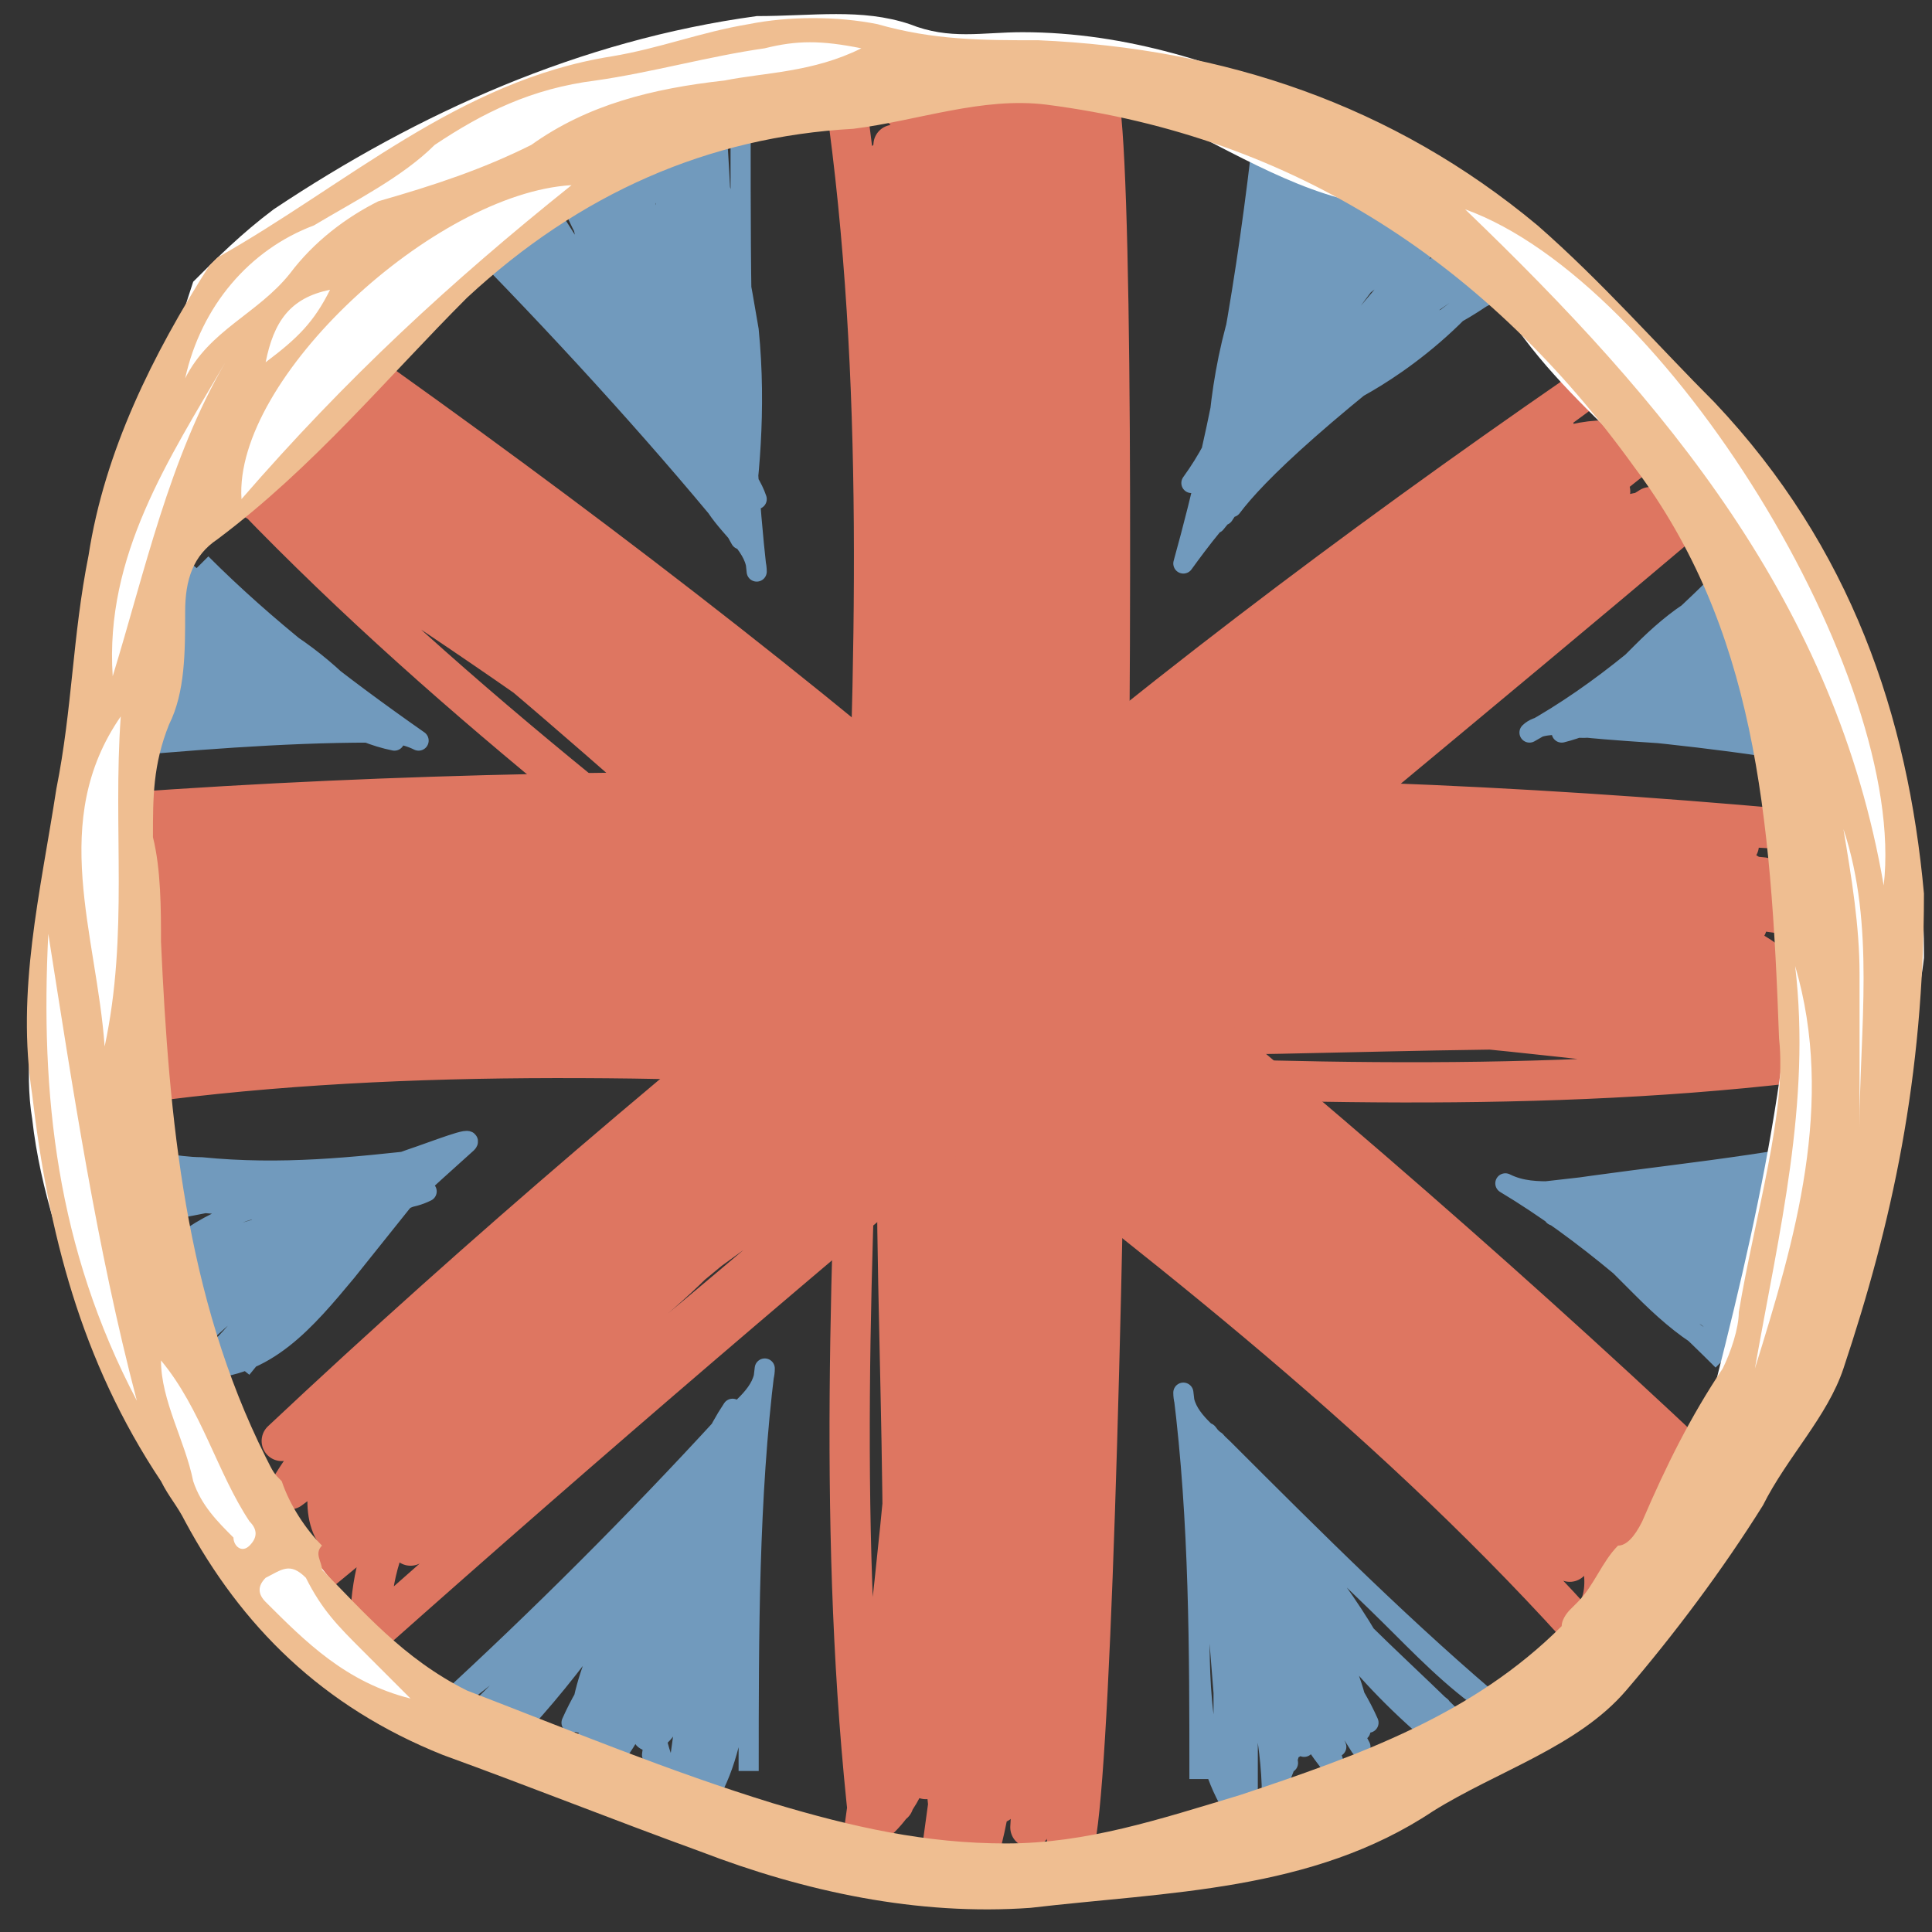
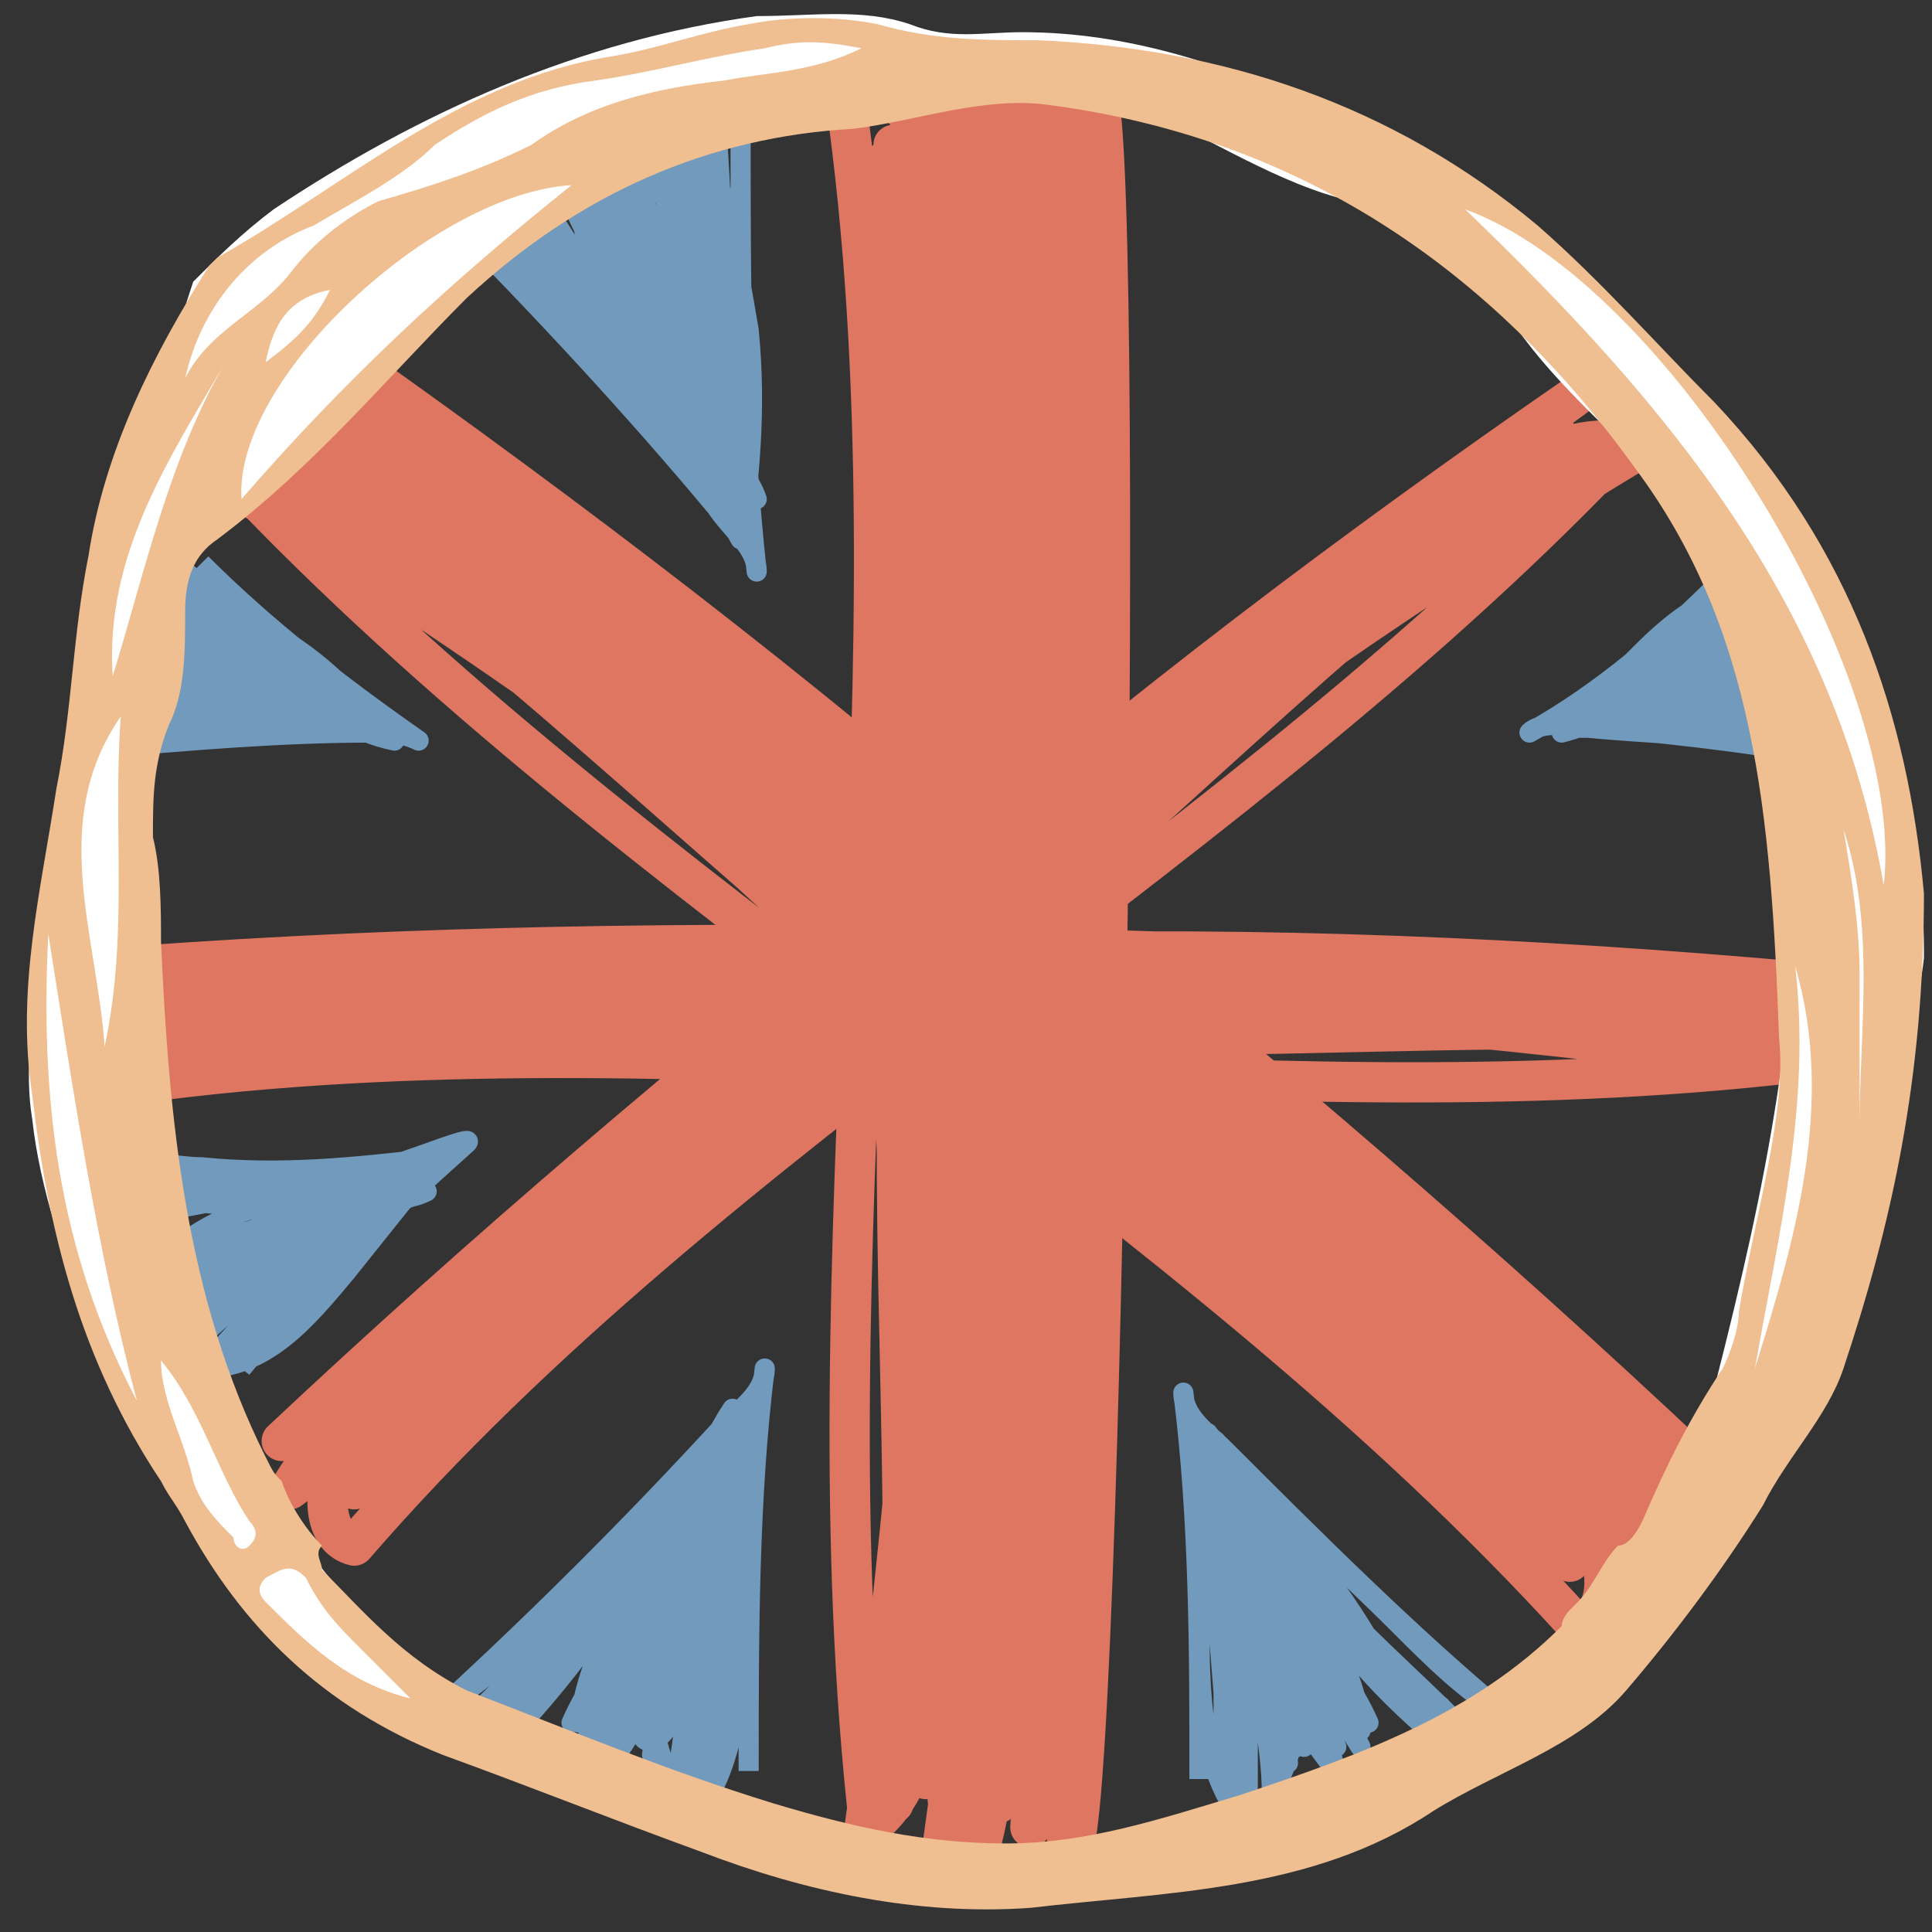
<svg xmlns="http://www.w3.org/2000/svg" version="1.1" id="Laag_1" x="0px" y="0px" viewBox="0 0 24 24" style="enable-background:new 0 0 24 24;" xml:space="preserve">
  <rect x="0" y="0" width="24" height="24" fill="#333333" stroke="none" />
  <style type="text/css">
	.st0{fill:none;stroke:#DE7661;stroke-width:0.5;stroke-linecap:round;stroke-linejoin:round;stroke-miterlimit:10;}
	.st1{fill:none;stroke:#719ABD;stroke-width:0.25;stroke-linejoin:round;stroke-miterlimit:10;}
	.st2{fill:#FFFFFF;}
	.st3{fill:#EFBE91;}
</style>
  <g>
    <path class="st0" d="M11.1,22.4c0.6-6.2,0.8-12.5,0.6-18.8c0-0.9-0.1-1.8-0.3-2.6c-0.4,7-0.3,14.1,0.1,21.1   c-0.2-2.4,0.3-4.8,0.4-7.2c0.1-1.6,0-3.2,0-4.8c-0.1-2.2-0.2-4.5-0.2-6.7c0-0.5,0-1.1-0.2-1.6s-0.6-0.8-1-0.6   c1,7-0.5,14.4,0.3,21.5c0.8-0.6,0.8-2.1,0.7-3.4C11,13.6,10.8,7.8,11,2c1.4,6.7,1.4,13.8,0.8,20.7c0.4-7.1,0.7-14.2,0.2-21.3   c-0.1,7.2-0.3,14.5-1.3,21.6c0.6-3.5,0.8-7.2,0.9-10.8c0-1.8,0-3.6-0.1-5.4c-0.1-1.3,0.1-4-0.4-5c-0.3,3.3,0,7,0.1,10.3   C11,15.4,11.4,19.1,11.1,22.4z" />
    <path class="st0" d="M12.1,22.3c0.6-6.2,0.8-12.5,0.6-18.8c0-0.9-0.1-1.8-0.3-2.6C12,7.9,12.1,15,12.5,22c-0.2-2.4,0.3-4.8,0.4-7.2   c0.1-1.6,0-3.2,0-4.8c-0.1-2.2-0.2-4.5-0.2-6.7c0-0.5,0-1.1-0.2-1.6s-0.6-0.8-1-0.6c1,7-0.5,14.4,0.3,21.5c0.8-0.6,0.8-2.1,0.7-3.4   C12.1,13.5,11.9,7.7,12,2c1.4,6.7,1.4,13.8,0.8,20.7c0.4-7.1,0.7-14.2,0.2-21.3c-0.1,7.2-0.3,14.5-1.3,21.6   c0.6-3.5,0.8-7.2,0.9-10.8c0-1.8,0-3.6-0.1-5.4c-0.1-1.3,0.1-4-0.4-5c-0.3,3.3,0,7,0.1,10.3C12.1,15.3,12.5,19,12.1,22.3z" />
  </g>
  <g>
-     <path class="st0" d="M22,12c-6-0.6-12.2-0.8-18.3-0.6c-0.8,0-1.7,0.1-2.5,0.3C8,12,14.9,12,21.7,11.5c-2.3,0.2-4.7-0.3-7-0.4   c-1.6-0.1-3.1,0-4.7,0c-2.2,0.1-4.4,0.2-6.5,0.2c-0.5,0-1.1,0-1.6,0.2s-0.8,0.6-0.6,1c6.8-1,14,0.5,20.9-0.3   c-0.6-0.8-2.1-0.8-3.3-0.7C13.3,11.9,7.7,12.1,2.1,12c6.5-1.4,13.4-1.4,20.1-0.8C15.4,11,8.5,10.7,1.6,11.1c7,0.1,14.1,0.3,21,1.3   c-3.4-0.6-7-0.8-10.5-0.9c-1.8,0-3.5,0-5.3,0.1c-1.3,0.1-3.9-0.1-4.9,0.4c3.2,0.3,6.8,0,10-0.1C15.2,12.1,18.8,11.7,22,12z" />
-     <path class="st0" d="M21.9,10.9c-6-0.6-12.2-0.8-18.3-0.6c-0.8,0-1.7,0.1-2.5,0.3c6.8,0.4,13.7,0.3,20.5-0.1   c-2.3,0.2-4.7-0.3-7-0.4c-1.6-0.1-3.1,0-4.7,0c-2.2,0.1-4.4,0.2-6.5,0.2c-0.5,0-1.1,0-1.6,0.2s-0.8,0.6-0.6,1   c6.8-1,14,0.5,20.9-0.3c-0.6-0.8-2.1-0.8-3.3-0.7C13.3,11,7.7,11.2,2.1,11.1c6.5-1.4,13.4-1.4,20.1-0.8C15.3,9.9,8.4,9.6,1.5,10.1   c7,0.1,14.1,0.3,21,1.3c-3.4-0.6-7-0.8-10.5-0.9c-1.8,0-3.5,0-5.3,0.1c-1.3,0.1-3.9-0.1-4.9,0.4c3.2,0.3,6.8,0,10-0.1   C15.1,11,18.7,10.6,21.9,10.9z" />
-   </g>
+     </g>
  <g>
    <path class="st0" d="M12.7,22.1c0.6-6.2,0.8-12.5,0.6-18.8c0-0.9-0.1-1.8-0.3-2.6c-0.4,7-0.3,14.1,0.1,21.1   c-0.2-2.4,0.3-4.8,0.4-7.2c0.1-1.6,0-3.2,0-4.8c-0.1-2.2-0.2-4.5-0.2-6.7c0-0.5,0-1.1-0.2-1.6s-0.6-0.8-1-0.6   c1,7-0.5,14.4,0.3,21.5c0.8-0.6,0.8-2.1,0.7-3.4c-0.4-5.7-0.6-11.5-0.5-17.3C12.8,12.8,13.1,23,13.3,23c0.4,0,0.7-21.9,0.3-21.9   c-0.4,0-1.8,22-1.5,22c0.2,0,1-5.6,1.1-11.2c0-2.6-0.1-4.9-0.1-5.4c-0.1-1.3,0.1-4-0.4-5c-0.3,3.3,0,7,0.1,10.3   C12.6,15.2,13,18.9,12.7,22.1z" />
  </g>
  <g>
    <path class="st0" d="M22.2,12.9c-6.1-0.6-12.2-0.8-18.3-0.6c-0.8,0-1.7,0.1-2.5,0.3c6.8,0.4,13.7,0.3,20.5-0.1   c-2.3,0.2-4.7-0.3-7-0.4c-1.6-0.1-3.1,0-4.7,0c-2.2,0.1-4.4,0.2-6.6,0.2c-0.5,0-1.1,0-1.6,0.2s-0.8,0.6-0.6,1   c6.8-1,14,0.5,20.9-0.3c-0.6-0.8-2.1-0.8-3.3-0.7C13.6,13,8,13.2,2.3,13c6.5-1.4,13.4-1.4,20.1-0.8C15.5,11.8,8.6,11.5,1.7,12   c7,0.1,14.1,0.3,21,1.3c-3.4-0.6-7-0.8-10.5-0.9c-1.8,0-3.5,0-5.3,0.1C5.6,12.6,3,12.4,2,12.9c3.2,0.3,6.8,0,10.1-0.1   C15.4,13,19,12.6,22.2,12.9z" />
  </g>
  <g>
-     <path class="st0" d="M20.5,6.3c0.2-0.1-7.3,4.2-14.5,11.2c-0.8,0.8-1.5,1.5-2,2C16.6,9.1,20.1,6.2,20,6.1c-0.1-0.1-3.1,2.5-5.6,4.2   c-1.3,0.9-2.4,2-3.6,3c-1.6,1.5-3.3,2.9-4.9,4.4c-0.2,0.2-0.7,0.5-1,1.2c-0.3,0.6-0.3,1.1-0.3,1.4c2.7-2.4,5.5-4.8,8.4-7.2   c2.7-2.3,5.4-4.5,8-6.7c-1-0.3-2.1,0.7-3,1.5C14,11.8,9.8,15.5,5.4,19c4.1-5.2,9.5-9.6,15-13.4c0.3-0.2-16.3,12.8-16.1,13   C4.5,18.9,21.2,6.4,21,6.2c0-0.1-4.3,2.8-8.4,6.1c-1.7,1.3-2.9,2.5-4,3.4c-0.9,0.9-3.1,2.4-3.5,3.5c2.7-1.8,5.2-4.4,7.7-6.5   C15.3,10.7,17.9,8.1,20.5,6.3z" />
    <path class="st0" d="M19.8,5.5c-5,3.4-9.9,7.2-14.5,11.2c-0.6,0.6-1.3,1.1-1.7,1.8C9.1,14.4,14.3,10,19.3,5.3   c-1.7,1.6-3.8,2.8-5.6,4.2c-1.3,0.9-2.4,2-3.6,3c-1.6,1.5-3.3,2.9-4.9,4.4c-0.4,0.4-0.8,0.7-1,1.2c-0.2,0.4-0.2,1,0.2,1.1   c4.5-5.2,11-8.6,15.8-13.7c-0.9-0.2-2.1,0.7-2.9,1.6C13.2,11,9,14.8,4.6,18.3c4.1-5.2,9.5-9.6,15-13.4C14,9,8.5,13.2,3.5,17.9   c5.5-4.4,11-8.8,17-12.4c-3,1.8-5.9,3.8-8.6,6.1c-1.4,1.1-2.7,2.3-4,3.4c-0.9,0.9-3.1,2.4-3.5,3.5c2.7-1.8,5.2-4.4,7.7-6.5   S17.1,7.3,19.8,5.5z" />
  </g>
  <g>
    <path class="st0" d="M3.3,5.9c5.3,3.6,10.4,7.6,15.2,11.8c0.7,0.6,1.4,1.2,1.8,1.9C14.6,15.3,9,10.6,3.8,5.7c1.8,1.7,3.9,3,5.9,4.4   c1.3,1,2.6,2.1,3.8,3.2c1.7,1.5,3.4,3.1,5.2,4.6c0.4,0.4,0.9,0.8,1.1,1.2s0.2,1-0.2,1.1c-4.9-5.4-11.7-9-16.7-14.3   c0.9-0.2,2.1,0.8,3,1.7c4.2,4.1,8.7,8,13.3,11.7c-4.3-5.4-9.9-10-15.8-14.1C9.3,9.5,15.1,14,20.4,19C14.6,14.3,8.8,9.6,2.5,5.8   c3.2,1.9,6.2,4.1,9.1,6.4c1.4,1.2,2.8,2.4,4.2,3.6c1,0.9,3.2,2.5,3.7,3.6c-2.8-2-5.5-4.6-8.1-6.8C8.8,10.5,6.1,7.8,3.3,5.9z" />
    <path class="st0" d="M4,5.1c5.3,3.6,10.4,7.6,15.2,11.8c0.7,0.6,1.4,1.2,1.8,1.9c-5.8-4.3-11.3-9-16.6-13.9c1.8,1.7,3.9,3,5.9,4.4   c1.3,1,2.6,2.1,3.8,3.2c1.7,1.5,3.4,3.1,5.2,4.6c0.4,0.4,0.9,0.8,1.1,1.2c0.2,0.5,0.2,1-0.2,1.1C15.3,14,8.5,10.4,3.5,5.1   C4.6,4.9,5.8,6,6.7,6.8c4.2,4.1,8.7,8,13.3,11.7c-4.4-5.4-10-10-15.8-14.1c5.8,4.3,11.6,8.8,16.9,13.8C15.3,13.6,9.5,8.9,3.3,5.1   c3.2,1.9,6.2,4.1,9.1,6.4c1.4,1.2,2.8,2.4,4.2,3.6c1,0.9,3.2,2.5,3.7,3.6c-2.8-2-5.5-4.6-8.1-6.8C9.5,9.7,6.8,7,4,5.1z" />
  </g>
  <path class="st1" d="M9.2,1.7c0,1.8,0,3.6,0.2,5.4c0-0.3-0.3-0.5-0.5-0.8c-1-1.2-2.2-2.5-3.4-3.7C6,2.9,6.4,3.4,6.8,3.8  c0.8,0.9,1.6,1.7,2.3,2.6C8.3,5,7.5,3.7,6.6,2.3c0.5,0.9,1.1,1.9,1.7,2.9C8.6,5.6,8.9,6,9.2,6.5C8.4,5.7,7.8,4.8,7.3,3.8  C7,3.3,6.7,2.8,6.2,2.5C7,3.2,7.9,3.9,8.4,4.9c0.3,0.5,0.4,1,0.8,1.4C8.6,5,8.1,3.6,7.6,2.3c0.6,1.1,1.2,2.3,1.6,3.6  C9,4.4,9,3,8.9,1.6c-0.2,1-0.2,2.1,0,3.2C8.6,3.8,8.4,2.9,8.2,2c0.1,0.9,0.3,1.7,0.4,2.6C8.7,5.3,8.8,6,9.2,6.7  C9.3,6,9.4,5.1,9.3,4.1C9.1,2.9,8.9,2,8.6,1.3c0,0.9,0,1.8,0.1,2.7C8.5,3.5,8.4,3,8.3,2.4c0-0.1-0.2-0.3-0.3-0.2  c0,0.7,0.1,1.4,0.5,1.9c-0.1-0.8-0.4-1.6-1-2.2c0.3,1,0.5,2,0.8,2.9c-0.6-0.6-1-1.4-1.1-2.3C7.6,3,7.9,3.6,8.1,4.2  c-0.6-0.5-1.2-1-1.9-1.4C7.1,3.7,8,4.5,8.8,5.4C9,5.6,9.3,5.9,9.4,6.2C8.7,5,8.8,3.5,8.9,2.2c0,0.9,0,1.9,0,2.8  c-0.4-0.9-0.8-1.8-1-2.7c0.3,0.6,0.4,1.2,0.4,1.9C7.9,3.6,7.6,3.1,7.2,2.5c0.4,0.9,0.9,1.7,1.4,2.6C8.5,4.3,8.1,3.6,8,2.8  C8,2.4,8.1,2,8.3,1.6C8.4,2.4,8.5,3.2,8.7,4c0.1-0.7,0.2-1.4,0.2-2.1C8.9,2.5,9,3.6,9,4.3c0,0.5,0.1,1.6,0.2,2.1  C9,6.1,8.8,5.6,8.4,5c-1-1.5-2.6-2.6-2.5-2.4c0.7,0.7,1.4,1.5,2,2.2C8.1,5,8.4,5.2,8.7,5.2c-0.4-1-1.2-1.7-1.6-2.7  C7.5,3,8,3.5,8.5,4C8,3.4,7.5,2.7,7.2,2c0.5,0.9,1,1.8,1.5,2.7" />
-   <path class="st1" d="M15.7,1.6c-0.2,1.8-0.5,3.6-1,5.4l0,0c0,0,0.5-0.7,0.6-0.7c0.3-0.4,1.1-1.2,3.4-2.9c-0.1,0.1-0.1,0.2-0.3,0.3  C18.1,3.9,17.9,4,17.8,4c-0.7,0.4-2.6,2.3-2.7,2.3C15,6.2,18,2.7,18,2.7S17,4,16.1,5.1c-0.4,0.5-0.7,0.8-1,1.2  c0.8-0.8,1.5-1.5,2.3-2.3c0.3-0.3,0.6-0.6,0.9-1c-1.5,1-2,1.5-2.2,1.9c0,0.1-0.3,0.4-0.6,0.8c-0.1,0.2-0.3,0.3-0.4,0.4  c0.8-1.2,1.5-2.5,2.2-3.7c-0.8,1-1.5,2.1-2,3.3c0.3-1.4,0.6-2.8,0.8-4.2c0.1,1.1-0.1,2.1-0.4,3.1C16,3.7,16.4,2.8,16.8,2  c-0.3,0.8-0.5,1.7-0.8,2.5c-0.2,0.7-0.4,1.4-0.9,2c0-0.7,0-1.6,0.3-2.6c0.3-1.1,0.6-1.9,1-2.5C16.2,2.3,16.1,3.1,16,4  c0.2-0.5,0.4-1,0.6-1.5c0-0.1,0.2-0.3,0.3-0.2c0,0.7-0.3,1.3-0.7,1.8c0.2-0.8,0.6-1.5,1.2-2.1c-0.4,1-0.8,1.9-1.2,2.8  c0.7-0.5,1.2-1.3,1.4-2.1c-0.4,0.5-0.8,1-1.2,1.6c0.7-0.4,1.4-0.8,2-1.2c-1,0.7-1.9,1.4-2.9,2.2C15.2,5.5,15,5.7,14.8,6  c0.8-1.1,0.9-2.6,1-3.9C15.6,3,15.5,4,15.4,4.9c0.5-0.8,1-1.6,1.4-2.5c-0.4,0.5-0.6,1.2-0.7,1.8c0.4-0.5,0.9-1,1.3-1.5  c-0.5,0.8-1.1,1.6-1.8,2.3c0.2-0.8,0.7-1.4,0.9-2.2c0.1-0.4,0-0.8-0.1-1.2C16.5,2.4,16.2,3.2,16,4c0-0.7,0-1.4,0.1-2.1  c-0.1,0.7-0.4,1.8-0.5,2.4c-0.1,0.5-0.3,1.6-0.4,2.1c0.2-0.3,0.5-0.8,1-1.3c1.1-1.1,2.4-1.9,2.5-1.9c0,0,0,0.1-0.1,0.1  c-0.8,1.1-1.9,1.6-1.9,1.6c-0.2,0.1-0.4,0.2-0.8,0.3c0.5-0.9,1.5-1.5,2-2.5c-0.5,0.5-1,0.9-1.6,1.3c0.6-0.5,1.1-1.1,1.5-1.7  c-0.6,0.8-1.2,1.6-1.8,2.4" />
  <path class="st1" d="M9.3,22c0-1.7,0-3.4,0.2-5c0,0.3-0.3,0.5-0.5,0.7c-1.1,1.2-2.3,2.4-3.5,3.5c0.5-0.3,0.9-0.7,1.3-1.1  c0.8-0.8,1.6-1.6,2.3-2.4c-1,1.3-1.9,2.6-2.9,4c0.8-0.8,1.5-1.8,2.1-2.8c0.2-0.4,0.4-0.9,0.8-1.2c-0.7,0.7-1.4,1.5-1.9,2.4  c-0.3,0.5-0.6,1-1.1,1.3c0.8-0.6,1.7-1.3,2.2-2.2c0.3-0.4,0.4-0.9,0.8-1.3c-0.6,1.2-1.1,2.5-1.6,3.7c0.6-1,1.2-2.1,1.6-3.3  c-0.1,1.3-0.2,2.6-0.3,3.9c-0.2-1-0.2-2,0-2.9c-0.2,0.8-0.4,1.7-0.7,2.5c0.1-0.8,0.3-1.6,0.4-2.4c0.1-0.7,0.2-1.3,0.6-1.9  c0,0.8,0,1.6,0.1,2.4c0,0.9,0,2-0.6,2.7c0-0.9,0-1.8,0-2.7c-0.1,0.5-0.2,1-0.3,1.5c0,0.1-0.2,0.3-0.3,0.2c-0.1-0.6,0.1-1.2,0.4-1.7  C8.3,20.6,8,21.4,7.5,22c0.3-0.9,0.5-1.8,0.8-2.7c-0.6,0.6-1,1.3-1.1,2.1c0.4-0.5,0.7-1,0.9-1.6c-0.6,0.4-1.2,0.9-1.9,1.3  c0.9-0.8,1.7-1.6,2.5-2.4c0.2-0.2,0.5-0.4,0.6-0.7c-0.6,1-0.5,2.3-0.3,3.6c0-0.9,0-1.7,0-2.6c-0.4,0.8-0.8,1.6-1,2.5  c0.3-0.5,0.4-1.1,0.4-1.7c-0.4,0.5-0.7,1-1.1,1.6c0.4-0.8,0.9-1.6,1.4-2.4c-0.1,0.7-0.5,1.4-0.6,2.1c0,0.4,0.1,0.8,0.3,1.1  c0.1-0.7,0.2-1.5,0.3-2.2c0.1,0.7,0.2,1.3,0.2,2c0-0.6,0.1-1.7,0.2-2.3c0-0.5,0.1-1.5,0.2-2C9.1,18,8.9,18.5,8.5,19  c-1,1.3-2.6,2.4-2.5,2.2c0.7-0.7,1.4-1.4,2-2c0.2-0.2,0.5-0.4,0.7-0.3c-0.4,0.9-1.2,1.6-1.6,2.5c0.4-0.5,0.9-1,1.4-1.4  c-0.5,0.5-1,1.1-1.3,1.8c0.5-0.8,1-1.6,1.5-2.5" />
  <path class="st1" d="M14.9,22.1c0-1.6,0-3.2-0.2-4.8c0,0.3,0.3,0.5,0.5,0.7c1.1,1.1,2.3,2.3,3.5,3.3c-0.5-0.3-0.9-0.7-1.3-1.1  c-0.8-0.8-1.6-1.5-2.3-2.3c1,1.3,1.9,2.5,2.9,3.8c-1-0.8-1.7-1.7-2.2-2.7c-0.2-0.4-0.4-0.9-0.8-1.1c0.7,0.7,1.4,1.5,1.9,2.3  c0.3,0.5,0.6,1,1.1,1.2c-0.8-0.6-1.7-1.3-2.2-2.1c-0.3-0.4-0.4-0.9-0.8-1.2c0.6,1.2,1.1,2.4,1.6,3.6c-0.6-1-1.2-2.1-1.6-3.2  c0.1,1.3,0.2,2.5,0.3,3.8c0.2-0.9,0.2-1.9,0-2.8c0.2,0.8,0.4,1.6,0.7,2.4c-0.1-0.8-0.3-1.5-0.4-2.3c-0.1-0.6-0.2-1.3-0.6-1.8  c0,0.8,0,1.5-0.1,2.3c0,0.9,0,1.9,0.6,2.6c0-0.9,0-1.7,0-2.6c0.1,0.5,0.2,0.9,0.3,1.4c0,0.1,0.2,0.3,0.3,0.2  c0.1-0.6-0.1-1.2-0.4-1.7c0.1,0.7,0.4,1.4,0.9,2c-0.3-0.9-0.5-1.7-0.8-2.6c0.6,0.6,1,1.3,1.1,2c-0.4-0.5-0.7-1-0.9-1.5  c0.6,0.4,1.2,0.9,1.9,1.3c-0.9-0.7-1.7-1.5-2.5-2.3c-0.2-0.2-0.5-0.4-0.6-0.7c0.7,1.1,0.6,2.4,0.4,3.6c0-0.8,0-1.7,0-2.5  c0.4,0.8,0.8,1.6,1,2.4c-0.3-0.5-0.4-1.1-0.4-1.7c0.4,0.5,0.7,1,1.1,1.5c-0.4-0.8-0.9-1.5-1.4-2.3c0.1,0.7,0.5,1.3,0.6,2  c0,0.4-0.1,0.7-0.3,1.1c0-0.7-0.2-1.4-0.3-2.1c-0.1,0.6-0.2,1.3-0.2,1.9c0-0.6-0.1-1.6-0.2-2.2c0-0.5-0.1-1.4-0.2-1.9  c0.2,0.3,0.4,0.8,0.8,1.3c1,1.3,2.6,2.3,2.5,2.2c-0.7-0.7-1.4-1.3-2-2C16,19.2,15.7,19,15.4,19c0.4,0.9,1.2,1.5,1.6,2.4  c-0.4-0.5-0.9-0.9-1.4-1.4c0.5,0.5,1,1.1,1.3,1.7c-0.5-0.8-1-1.6-1.5-2.4" />
  <path class="st1" d="M21.4,7.2c-0.7,0.7-1.5,1.4-2.4,1.9C19.1,9,19.3,9,19.5,9c1.1,0.1,2.1,0.2,3.2,0.4c-0.4-0.1-0.8-0.2-1.1-0.2  c-0.7-0.1-1.5-0.1-2.2-0.2c1-0.1,2.1-0.1,3.1-0.2c-0.8-0.1-1.5,0-2.2,0.1C20,9,19.7,9.1,19.4,9c0.7,0.1,1.3,0.1,2,0  c0.3,0,0.7-0.1,1.1,0c-0.7-0.2-1.4-0.3-2-0.2c-0.3,0-0.6,0.2-1,0.1c0.8-0.2,1.6-0.4,2.4-0.7c-0.8,0.1-1.5,0.3-2.2,0.6  c0.6-0.5,1.2-1,1.9-1.5c-0.3,0.5-0.8,0.9-1.3,1.2c0.5-0.2,1-0.5,1.5-0.7c-0.4,0.3-0.8,0.5-1.3,0.8c-0.4,0.2-0.7,0.4-1.1,0.5  c0.3-0.3,0.7-0.7,1-1c0.4-0.4,0.9-0.8,1.5-0.8c-0.4,0.4-0.8,0.7-1.2,1.1C21,8.2,21.2,8.1,21.5,8c0.1,0,0.2,0,0.2,0.1  c-0.2,0.3-0.6,0.5-1,0.5c0.4-0.3,0.9-0.4,1.4-0.4c-0.5,0.2-1,0.5-1.6,0.7c0.5,0.1,1,0,1.5-0.3c-0.4,0-0.8,0.1-1.1,0.2  c0.5,0.1,1,0.3,1.5,0.4c-0.8-0.1-1.5-0.2-2.2-0.3c-0.2,0-0.4,0-0.6,0c0.8-0.1,1.4-0.7,1.9-1.3c-0.4,0.3-0.8,0.7-1.2,1.1  c0.6-0.1,1.1-0.3,1.6-0.5c-0.4,0.1-0.7,0.3-1,0.5c0.4,0,0.8-0.1,1.2-0.1c-0.6,0.1-1.1,0.2-1.7,0.3c0.4-0.3,0.9-0.3,1.2-0.6  c0.2-0.1,0.3-0.4,0.4-0.6c-0.4,0.3-0.7,0.5-1.2,0.7C21,8,21.2,7.7,21.5,7.5c-0.3,0.2-0.8,0.6-1.1,0.9c-0.2,0.2-0.7,0.6-1,0.7  C19.6,9,20,9,20.4,9c1.1-0.1,2.3,0.3,2.2,0.3C22,9.2,21.3,9.1,20.7,9c-0.2,0-0.4-0.1-0.5-0.2c0.6-0.2,1.3,0,1.9-0.2  c-0.4,0-0.9,0-1.3-0.1c0.5,0.1,1,0,1.4-0.1c-0.6,0.1-1.2,0.2-1.8,0.3" />
  <path class="st1" d="M2.5,7c0.8,0.8,1.7,1.5,2.7,2.2C5,9.1,4.8,9.1,4.6,9.1c-1.1,0-2.3,0.1-3.4,0.2C1.6,9.2,2,9.2,2.4,9.1  C3.2,9.1,4,9,4.7,9C3.5,8.9,2.4,8.8,1.3,8.7c0.8,0,1.6,0,2.4,0.3c0.3,0,0.7,0.1,1,0.1C4,9.1,3.3,9.1,2.6,9C2.2,8.9,1.8,8.8,1.5,9  C2.2,8.9,3,8.8,3.7,8.9C3.9,8.9,4.3,9,4.6,9C3.7,8.7,2.9,8.4,2,8.1c0.8,0.2,1.6,0.4,2.4,0.7C3.7,8.3,3,7.7,2.3,7.1  c0.4,0.6,0.9,1,1.5,1.4C3.2,8.2,2.7,7.9,2.1,7.7c0.5,0.3,1,0.6,1.5,0.9C4,8.8,4.4,9.1,4.9,9.2C4.5,8.8,4.2,8.4,3.6,8  C3.1,7.6,2.5,7.3,2.1,7.2c0.4,0.4,0.8,0.7,1.2,1.1C3,8.1,2.7,7.9,2.4,7.8c-0.1,0-0.2-0.1-0.2,0c0.3,0.3,0.7,0.5,1.1,0.6  C3.1,8.3,2.9,8.2,2.6,8.1C2.3,8,2,7.9,1.9,7.9C2.4,8.2,3,8.5,3.5,8.8c-0.6,0-1.1-0.1-1.6-0.4c0.4,0,0.8,0.1,1.2,0.3  C2.7,8.8,2.1,8.9,1.6,9C2.4,8.9,3.2,8.9,4,8.8c0.2,0,0.4,0,0.6,0.1C3.8,8.7,3.1,8,2.6,7.3C3,7.7,3.5,8.1,3.9,8.6  C3.3,8.4,2.7,8.2,2.2,7.9C2.6,8,3,8.2,3.3,8.5c-0.5,0-1-0.1-1.4-0.1c0.6,0.2,1.2,0.3,1.9,0.4c-0.2,0-0.9-0.2-1.3-0.7  C2.2,7.8,2.1,7.6,2,7.5c0.2,0.1,0.4,0.3,0.6,0.4C2.9,8,3.1,8.1,3.3,8.3C3,7.9,2.7,7.6,2.4,7.2c0.3,0.3,0.9,0.7,1.2,1  C3.9,8.4,4.4,8.8,4.7,9c-0.3,0-0.6-0.1-1-0.2C2.5,8.7,1.2,9.1,1.3,9.1C2,9,2.7,9,3.3,9c0.2,0,0.4,0,0.5-0.2c-0.6-0.2-1.4-0.1-2-0.4  c1,0,1.4,0,1.4-0.1c0,0-0.4-0.1-1.4-0.2C2.4,8.3,3,8.4,3.6,8.6" />
-   <path class="st1" d="M21.4,16.9c-0.8-0.8-1.7-1.6-2.7-2.2c0.2,0.1,0.4,0.1,0.6,0.1c1.3-0.2,2.6-0.3,3.9-0.6  c-0.5,0.2-0.9,0.2-1.4,0.3c-0.9,0.1-1.7,0.2-2.6,0.3c1.2,0,2.5,0,3.7,0.1c-0.9,0.1-1.8,0.1-2.7,0c-0.4-0.1-0.7-0.2-1.1,0  c0.8-0.1,1.6-0.2,2.4-0.1c0.4,0,0.8,0.1,1.3-0.1c-0.8,0.2-1.7,0.4-2.4,0.4c-0.4,0-0.7-0.2-1.1-0.1c1,0.2,1.9,0.4,2.9,0.7  c-0.9-0.1-1.8-0.3-2.6-0.6c0.7,0.6,1.4,1.1,2.2,1.7c-0.4-0.6-0.9-1.1-1.5-1.4c0.6,0.3,1.1,0.5,1.7,0.8c-0.5-0.3-1-0.6-1.5-0.9  c-0.4-0.2-0.8-0.5-1.3-0.5c0.4,0.4,0.8,0.8,1.2,1.2c0.5,0.5,1,0.9,1.7,0.9c-0.5-0.4-0.9-0.8-1.4-1.3c0.3,0.2,0.6,0.3,0.9,0.5  c0.1,0,0.2,0,0.3-0.1c-0.3-0.3-0.7-0.5-1.1-0.6c0.4,0.3,1,0.4,1.6,0.4c-0.6-0.3-1.2-0.5-1.8-0.8c0.6-0.1,1.3,0,1.7,0.3  c-0.5,0-0.9-0.1-1.4-0.2c0.6-0.2,1.2-0.4,1.8-0.5c-0.9,0.2-1.8,0.3-2.7,0.5c-0.2,0-0.5,0.1-0.7,0c1,0.1,1.6,0.8,2.2,1.5  c-0.5-0.4-0.9-0.8-1.3-1.2c0.7,0.1,1.3,0.3,1.9,0.5c-0.4-0.1-0.8-0.3-1.1-0.6c0.5,0,1,0,1.5,0c-0.7-0.1-1.3-0.2-2-0.2  c0.4,0.3,1,0.3,1.4,0.6c0.2,0.2,0.4,0.4,0.4,0.7c-0.4-0.3-0.9-0.6-1.3-0.8c0.3,0.4,0.6,0.7,0.9,1.1c-0.3-0.3-0.9-0.7-1.3-1  c-0.3-0.2-0.8-0.6-1.1-0.8c0.3,0.1,0.7,0.1,1.1,0.1c1.3,0,2.7-0.5,2.6-0.5c-0.7,0.1-1.5,0.2-2.2,0.3c-0.2,0-0.5,0.1-0.6,0.3  c0.7,0.2,1.6,0,2.2,0.2c-0.5,0-1,0.1-1.6,0.2c0.6-0.1,1.2-0.1,1.7,0c-0.7-0.1-1.4-0.2-2.1-0.2" />
  <path class="st1" d="M3,17c0.8-1,1.8-1.9,2.8-2.8c0.1-0.1-0.4,0.1-0.7,0.2c-0.8,0.3-1.9,0.5-3.6,0c0.3,0,0.7,0.1,1,0.1  c1,0.1,1.9,0,2.8-0.1c-1.2,0.2-2.4,0.5-3.6,0.7c0.8-0.2,1.7-0.3,2.5-0.5c0.4-0.1,0.8-0.1,1.2-0.2c-0.8,0.1-1.6,0.2-2.5,0.3  c-0.3,0-0.7,0.1-1,0.1c0.6,0.1,1.4,0.1,2.3,0c0.5-0.1,0.9-0.2,1.2-0.3c-1,0.4-2,0.8-3,1.2c1-0.2,1.9-0.6,2.7-1  c-0.7,0.7-1.5,1.4-2.2,2.1c0.4-0.7,0.9-1.3,1.5-1.7c-0.6,0.4-1.2,0.7-1.8,1.1c0.5-0.4,1-0.8,1.5-1.1c0.4-0.3,0.9-0.6,1.4-0.8  c-0.4,0.5-0.8,1-1.2,1.5c-0.5,0.6-1,1.2-1.8,1.2c0.5-0.5,0.9-1,1.4-1.6c-0.3,0.2-0.7,0.4-1,0.7c-0.1,0.1-0.3,0.1-0.3,0  c0.3-0.4,0.7-0.7,1.2-0.8c-0.5,0.4-1,0.6-1.7,0.7c0.6-0.4,1.3-0.8,1.9-1.1c-0.7,0-1.3,0.2-1.8,0.6c0.5-0.1,1-0.2,1.4-0.4  C3,15,2.3,14.9,1.7,14.8c1,0,1.9,0.1,2.9,0.1c0.3,0,0.5,0,0.7-0.1c-1,0.3-1.6,1.1-2.2,1.9c0.5-0.5,0.9-1,1.4-1.5  c-0.7,0.2-1.3,0.5-2,0.9c0.5-0.2,0.9-0.4,1.2-0.8c-0.5,0.1-1,0.2-1.5,0.3c0.7-0.2,1.4-0.4,2.1-0.6c-0.4,0.4-1.1,0.5-1.5,0.9  c-0.2,0.2-0.4,0.5-0.4,0.8c0.4-0.4,0.9-0.8,1.4-1.1c-0.3,0.4-0.6,0.9-0.9,1.3c0.4-0.3,0.9-0.9,1.3-1.2c0.3-0.3,0.8-0.8,1.1-1.1  c-0.2,0.1-0.7,0.2-1.2,0.3c-1.2,0.2-2.4-0.1-2.4,0h0.1c0.7,0.1,1.3-0.2,2-0.1c0.1,0,0.4,0.1,0.7,0.2c-0.7,0.3-1.6,0.2-2.4,0.6  c0.5-0.1,1.1-0.1,1.7,0c-0.6,0-1.2,0.1-1.8,0.3c0.7-0.2,1.5-0.4,2.2-0.6" />
  <path class="st2" d="M23.8,10.7c-0.2-1.3-0.6-2.5-1.2-3.7c-1.4-2.6-3.7-4.5-6.3-5.7c-1.1-0.5-2.3-0.9-3.6-0.9  c-0.5,0-0.9,0.1-1.4-0.1c-0.6-0.2-1.2-0.1-1.9-0.1c-2.2,0.3-4.2,1.2-6,2.4C3,2.9,2.7,3.2,2.4,3.5C2.2,4.1,2.1,4.5,2,4.9  C1.2,7.2,0.9,9.6,0.5,12c-0.1,0.6-0.2,1.3-0.1,1.9c0.1,0.9,0.4,1.7,0.7,2.6c0.9,2.1,2.2,4.1,4.3,5.1c0.5,0.2,0.9,0.4,1.4,0.5  c0.7,0.2,1.5,0.5,2.2,0.7c0.5,0.2,1.1,0.4,1.6,0.5c0.7,0.1,1.4,0.2,2.1,0.1c-0.4,0-0.8-0.1-1.2-0.2c-0.8-0.2-1.5-0.5-2.2-0.7  s-1.4-0.3-2-0.6c-2.5-0.9-4.3-3.2-5-5.8C1.5,13.7,1.6,11,1.9,8.3C1.9,8,2,7.7,2.1,7.4c0.2-0.4,0.5-0.7,0.8-1C4,5.3,5.2,4.2,6.3,3.1  c1.9-1.8,5.3-2.7,7.8-1.8c0.9,0.4,1.8,1,2.7,1.2c0.4,0.1,0.9,0.1,1.2,0.4c0.2,0.2,0.4,0.5,0.6,0.8c0.8,1.4,2.3,2.2,3,3.6  c0.6,1.1,0.7,2.3,0.7,3.6c0,2.4-0.6,4.8-1.2,7.1c-0.1,0.4-0.2,0.7-0.4,1.1c-0.2,0.4-0.5,0.8-0.9,1.1c-0.7,0.7-1.5,1.3-2.3,1.9  c0.2-0.1,0.4-0.2,0.6-0.3c0.7-0.3,1.3-0.6,1.9-1.1c0.5-0.5,1-1.1,1.4-1.7c0.5-0.8,1-1.5,1.3-2.4c0.2-0.7,0.3-1.3,0.5-2  c0.2-0.9,0.6-1.8,0.7-2.7C23.9,11.6,23.9,11.2,23.8,10.7z" />
  <g>
    <path class="st3" d="M21.3,5c-0.7-0.7-1.4-1.5-2.2-2.2c-1.8-1.5-3.9-2.2-6.2-2.3c-0.7,0-1.3,0-2-0.2c-0.5-0.1-1.1-0.1-1.6,0   C8.7,0.4,8.2,0.6,7.6,0.7C5.7,1,4.3,2.3,2.7,3.2L2.6,3.3C1.9,4.4,1.3,5.6,1.1,6.9c-0.2,1-0.2,1.9-0.4,2.9c-0.2,1.3-0.5,2.5-0.3,3.8   C0.6,15.3,1,16.9,2,18.4c0.1,0.2,0.2,0.3,0.3,0.5C3,20.2,4,21.2,5.5,21.8c1.1,0.4,2.1,0.8,3.2,1.2c1.3,0.5,2.7,0.8,4.1,0.7   c1.7-0.2,3.5-0.2,5-1.2c0.8-0.5,1.8-0.8,2.4-1.5s1.2-1.5,1.7-2.3c0.3-0.6,0.8-1.1,1-1.7c0.6-1.8,1-3.6,1-5.9   C23.7,8.9,23,6.8,21.3,5z M3.9,2.8c0.5-0.3,1.1-0.6,1.5-1C6,1.4,6.6,1.1,7.4,1c0.7-0.1,1.4-0.3,2.1-0.4c0.4-0.1,0.7-0.1,1.2,0   C10.1,0.9,9.5,0.9,9,1C8.1,1.1,7.3,1.3,6.6,1.8C6,2.1,5.4,2.3,4.7,2.5C4.3,2.7,3.9,3,3.6,3.4c-0.4,0.5-1,0.7-1.3,1.3   C2.5,3.8,3.1,3.1,3.9,2.8z M7.1,2.3C5.6,3.5,4.3,4.7,3,6.2C2.9,4.7,5.4,2.4,7.1,2.3z M3.3,4.5C3.4,4,3.6,3.7,4.1,3.6   C3.9,4,3.7,4.2,3.3,4.5z M2.8,4.5c-0.7,1.2-1,2.6-1.4,3.9C1.3,6.9,2.1,5.7,2.8,4.5z M1.5,8.9c-0.1,1.4,0.1,2.7-0.2,4.1   C1.2,11.6,0.6,10.2,1.5,8.9z M0.6,11.6c0.3,1.9,0.6,3.9,1.1,5.8C0.7,15.5,0.5,13.6,0.6,11.6z M3.1,19.2c-0.1,0.1-0.2,0-0.2-0.1   c-0.2-0.2-0.4-0.4-0.5-0.7c-0.1-0.5-0.4-1-0.4-1.5c0.5,0.6,0.7,1.4,1.1,2C3.2,19,3.2,19.1,3.1,19.2z M3.3,19.9   c-0.1-0.1-0.1-0.2,0-0.3c0.2-0.1,0.3-0.2,0.5,0C4,20,4.2,20.2,4.5,20.5c0.2,0.2,0.4,0.4,0.6,0.6C4.3,20.9,3.8,20.4,3.3,19.9z    M21.6,16.3c0,0.2-0.1,0.5-0.2,0.7c-0.4,0.6-0.7,1.2-1,1.9c-0.1,0.2-0.2,0.3-0.3,0.3c-0.2,0.2-0.3,0.5-0.5,0.7L19.5,20   c0,0-0.1,0.1-0.1,0.2c-1.1,1.1-2.5,1.6-4,2.1c-1,0.3-1.9,0.6-2.9,0.6s-1.9-0.2-2.9-0.5C8.3,22,7.1,21.5,5.8,21   C5,20.6,4.5,20,4,19.5c0-0.1-0.1-0.2,0-0.3c-0.2-0.2-0.4-0.5-0.5-0.8c-0.1-0.1-0.1-0.1-0.2-0.3c-1-2-1.2-4.2-1.3-6.4   c0-0.4,0-0.9-0.1-1.3c0-0.5,0-0.9,0.2-1.4c0.2-0.4,0.2-0.9,0.2-1.4c0-0.4,0.1-0.7,0.4-0.9c1.2-0.9,2.1-2,3.1-3c1.4-1.3,3-2,4.8-2.1   c0.8-0.1,1.6-0.4,2.4-0.3c3.1,0.4,5.5,2,7.3,4.5c1.5,2,1.7,4.3,1.8,7.1C22.2,13.8,21.8,15.1,21.6,16.3z M21.8,17   c0.3-1.7,0.7-3.3,0.5-5C22.8,13.7,22.3,15.4,21.8,17z M23.1,14c0-0.6,0-1.2,0-1.9c0-0.6-0.1-1.2-0.2-1.8   C23.3,11.5,23.1,12.8,23.1,14z M18.2,2.6c2.5,0.9,5.5,5.8,5.2,8.4C22.8,7.5,20.7,5,18.2,2.6z" />
  </g>
</svg>